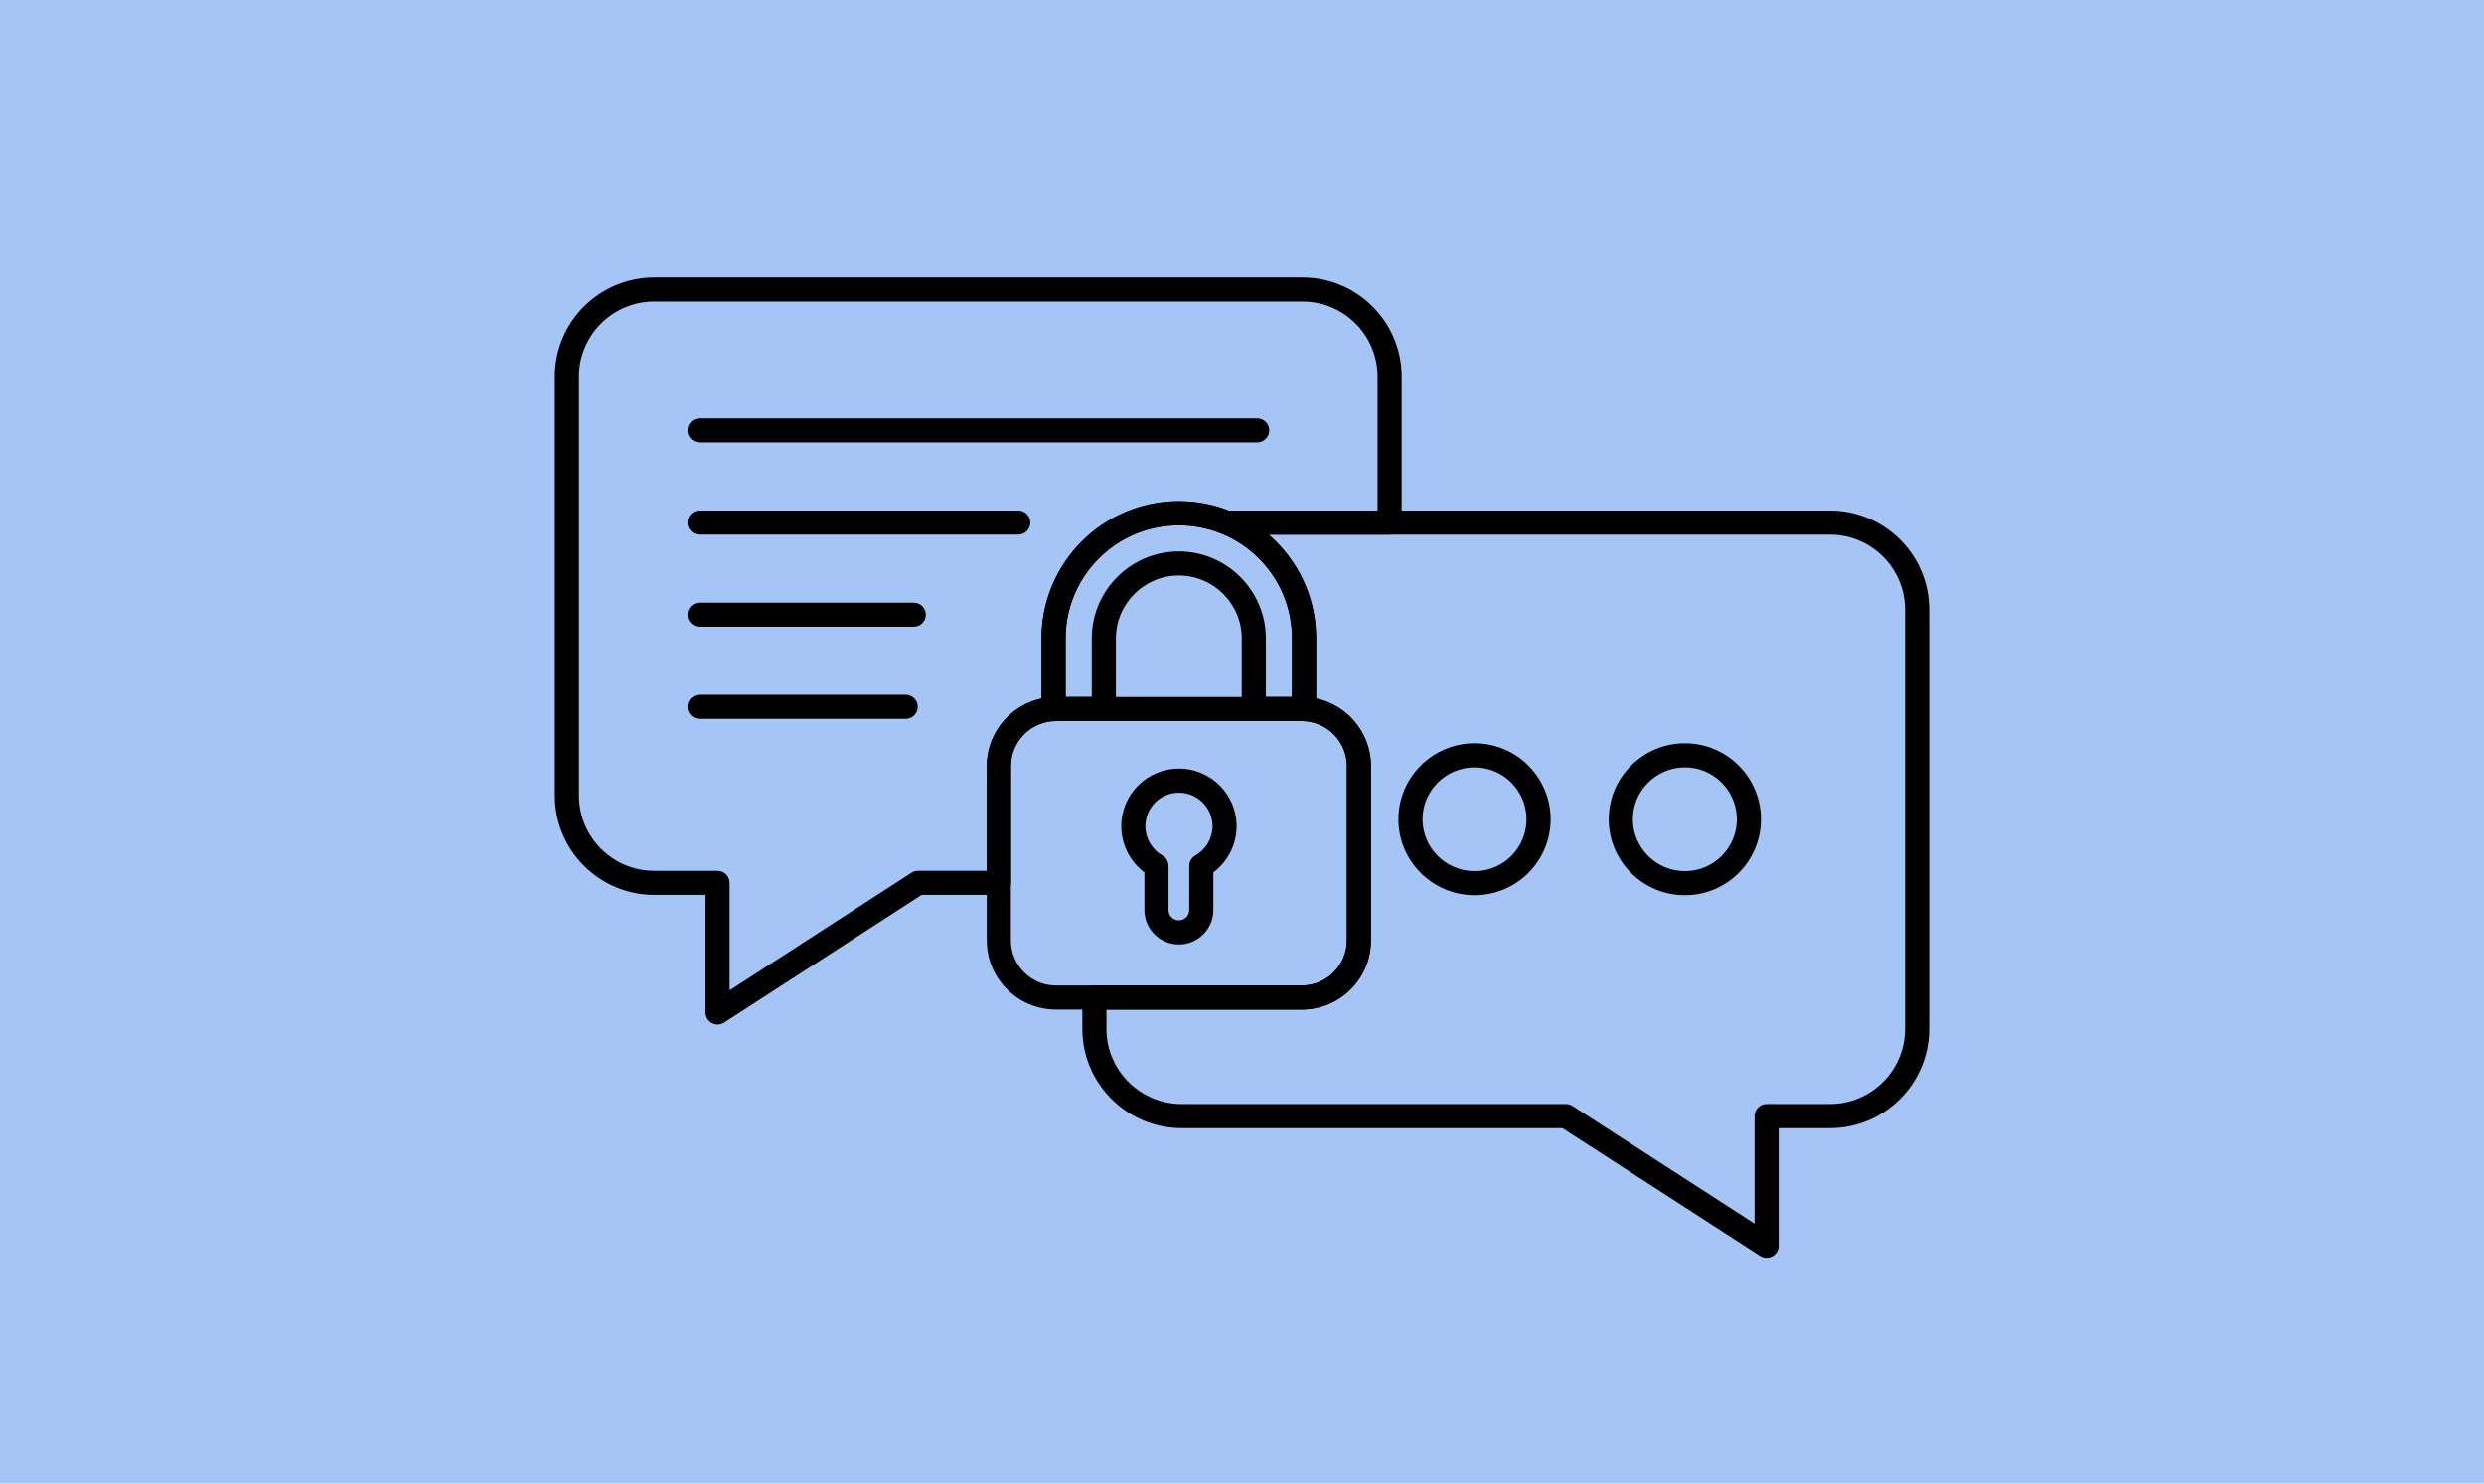
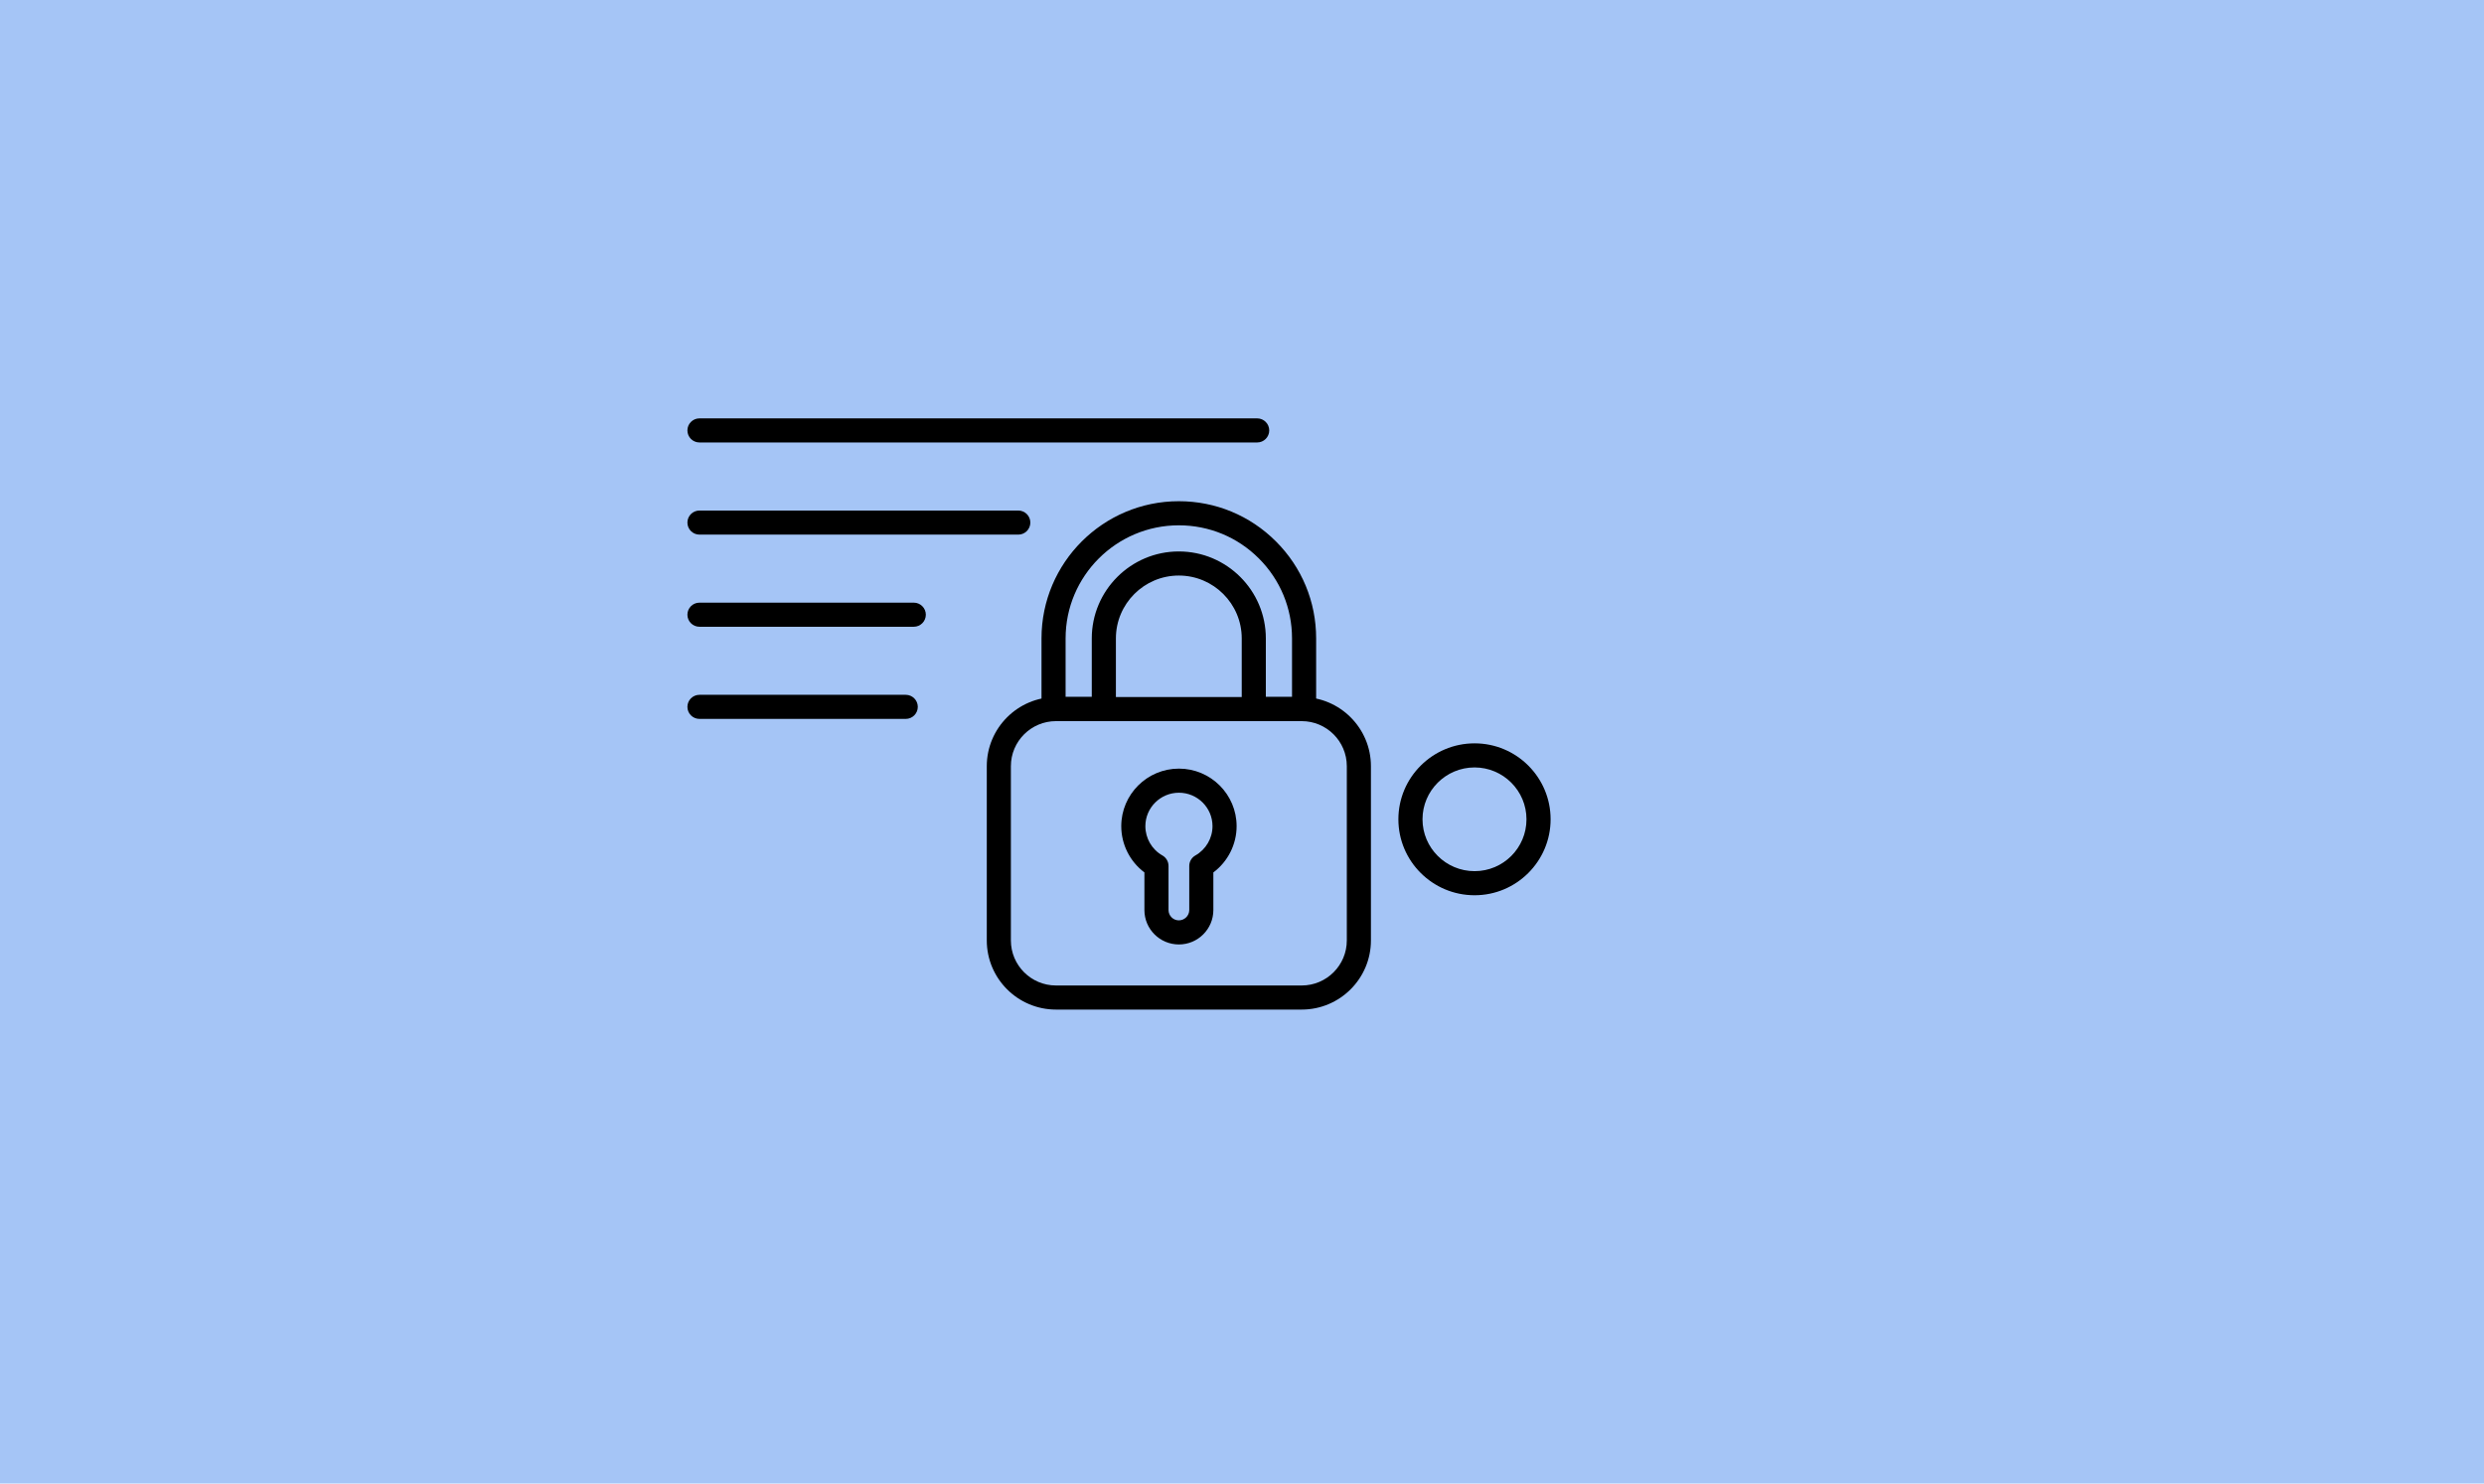
<svg xmlns="http://www.w3.org/2000/svg" fill="none" viewBox="0 0 385 230" height="230" width="385">
  <path fill="#A5C5F6" d="M0 0H385V230H0V0Z" />
  <g clip-path="url(#clip0_345_104)">
-     <path fill="black" d="M111.218 158.841C110.912 158.841 110.604 158.765 110.325 158.614C109.724 158.286 109.349 157.657 109.349 156.972V138.746H101.399C92.909 138.746 86 131.842 86 123.356V58.364C86 49.892 92.909 43 101.399 43H201.869C210.347 43 217.242 49.892 217.242 58.364V81.023C217.242 82.054 216.405 82.891 215.374 82.891H190.083C189.843 82.891 189.604 82.845 189.38 82.755C187.27 81.899 184.961 81.447 182.706 81.447C173.033 81.447 165.167 89.312 165.167 98.978V108.817C165.401 109.129 165.538 109.515 165.538 109.936C165.538 110.966 164.701 111.803 163.67 111.803C159.822 111.803 156.693 114.931 156.693 118.776V136.88C156.693 137.911 155.855 138.748 154.824 138.748H142.843L112.233 158.543C111.927 158.742 111.57 158.842 111.218 158.842V158.841ZM101.399 46.735C94.97 46.735 89.739 51.95 89.739 58.364V123.356C89.739 129.783 94.971 135.012 101.399 135.012H111.218C112.249 135.012 113.086 135.848 113.086 136.879V153.539L141.274 135.31C141.576 135.116 141.929 135.01 142.289 135.01H152.954V118.773C152.954 113.636 156.593 109.332 161.427 108.301V98.975C161.427 87.249 170.972 77.709 182.704 77.709C185.315 77.709 187.98 78.208 190.438 79.153H213.504V58.364C213.504 51.95 208.285 46.735 201.867 46.735H101.399Z" />
-     <path fill="black" d="M273.806 195C273.454 195 273.1 194.9 272.791 194.7L242.154 174.902H183.155C174.663 174.902 167.755 167.998 167.755 159.513V154.657C167.755 153.627 168.592 152.79 169.623 152.79H201.769C205.616 152.79 208.746 149.65 208.746 145.793V118.774C208.746 114.929 205.616 111.801 201.769 111.801C200.738 111.801 199.9 110.965 199.9 109.934C199.9 109.53 200.029 109.154 200.248 108.85V98.976C200.248 94.287 198.426 89.884 195.115 86.576C193.48 84.945 191.543 83.653 189.364 82.746C188.544 82.403 188.076 81.528 188.252 80.655C188.426 79.783 189.193 79.155 190.084 79.155H283.623C292.102 79.155 299 86.047 299 94.518V159.513C299 167.998 292.102 174.902 283.623 174.902H275.676V193.131C275.676 193.814 275.301 194.444 274.7 194.773C274.421 194.924 274.113 195 273.808 195H273.806ZM171.492 156.526V159.515C171.492 165.94 176.723 171.168 183.155 171.168H242.708C243.068 171.168 243.421 171.272 243.723 171.468L271.938 189.701V173.035C271.938 172.005 272.775 171.168 273.806 171.168H283.622C290.039 171.168 295.261 165.939 295.261 159.515V94.52C295.261 88.106 290.039 82.891 283.622 82.891H196.63C197.017 83.223 197.391 83.574 197.757 83.936C201.772 87.948 203.984 93.291 203.984 98.978V108.299C208.831 109.323 212.482 113.63 212.482 118.776V145.795C212.482 151.712 207.676 156.526 201.767 156.526H171.492Z" />
    <path fill="black" d="M194.853 68.6H108.412C107.381 68.6 106.543 67.763 106.543 66.732C106.543 65.702 107.381 64.865 108.412 64.865H194.853C195.884 64.865 196.721 65.702 196.721 66.732C196.721 67.763 195.884 68.6 194.853 68.6Z" />
    <path fill="black" d="M157.827 82.886H108.412C107.381 82.886 106.543 82.05 106.543 81.019C106.543 79.988 107.381 79.152 108.412 79.152H157.827C158.858 79.152 159.695 79.988 159.695 81.019C159.695 82.05 158.858 82.886 157.827 82.886Z" />
    <path fill="black" d="M141.629 97.17H108.411C107.379 97.17 106.542 96.333 106.542 95.303C106.542 94.272 107.379 93.436 108.411 93.436H141.629C142.661 93.436 143.498 94.272 143.498 95.303C143.498 96.333 142.661 97.17 141.629 97.17Z" />
    <path fill="black" d="M140.383 111.457H108.411C107.379 111.457 106.542 110.62 106.542 109.59C106.542 108.559 107.379 107.722 108.411 107.722H140.383C141.414 107.722 142.252 108.559 142.252 109.59C142.252 110.62 141.414 111.457 140.383 111.457Z" />
    <path fill="black" d="M228.548 138.798C222.036 138.798 216.738 133.517 216.738 127.023C216.738 120.529 222.036 115.247 228.548 115.247C235.059 115.247 240.331 120.531 240.331 127.023C240.331 133.516 235.046 138.798 228.548 138.798ZM228.548 118.981C224.097 118.981 220.477 122.591 220.477 127.023C220.477 131.456 224.097 135.062 228.548 135.062C232.998 135.062 236.592 131.456 236.592 127.023C236.592 122.591 232.983 118.981 228.548 118.981Z" />
-     <path fill="black" d="M261.149 138.798C254.637 138.798 249.339 133.517 249.339 127.023C249.339 120.529 254.637 115.247 261.149 115.247C267.66 115.247 272.933 120.531 272.933 127.023C272.933 133.516 267.645 138.798 261.149 138.798ZM261.149 118.981C256.698 118.981 253.078 122.591 253.078 127.023C253.078 131.456 256.698 135.062 261.149 135.062C265.599 135.062 269.196 131.456 269.196 127.023C269.196 122.591 265.584 118.981 261.149 118.981Z" />
    <path fill="black" d="M201.757 156.522H163.67C157.754 156.522 152.944 151.715 152.944 145.804V118.786C152.944 112.874 157.754 108.067 163.67 108.067H201.757C207.673 108.067 212.483 112.874 212.483 118.786V145.804C212.483 151.713 207.673 156.522 201.757 156.522ZM163.668 111.803C159.813 111.803 156.679 114.935 156.679 118.787V145.805C156.679 149.655 159.813 152.787 163.668 152.787H201.755C205.61 152.787 208.745 149.655 208.745 145.805V118.787C208.745 114.935 205.61 111.803 201.755 111.803H163.668Z" />
    <path fill="black" d="M202.121 111.795H194.328C193.296 111.795 192.459 110.959 192.459 109.928V98.975C192.459 93.603 188.083 89.231 182.706 89.231C177.329 89.231 172.956 93.604 172.956 98.975V109.928C172.956 110.959 172.118 111.795 171.087 111.795H163.294C162.262 111.795 161.425 110.959 161.425 109.928V98.975C161.425 87.246 170.971 77.707 182.707 77.707C188.397 77.707 193.741 79.92 197.757 83.936C201.778 87.951 203.991 93.291 203.991 98.975V109.928C203.991 110.959 203.154 111.795 202.123 111.795H202.121ZM196.196 108.061H200.253V98.976C200.253 94.293 198.427 89.889 195.113 86.579C191.801 83.267 187.394 81.443 182.704 81.443C173.029 81.443 165.159 89.307 165.159 98.976V108.061H169.216V98.976C169.216 91.544 175.268 85.496 182.704 85.496C190.141 85.496 196.195 91.544 196.195 98.976V108.061H196.196Z" />
    <path fill="black" d="M182.725 146.427C179.766 146.427 177.375 144.035 177.375 141.094V135.259C175.136 133.584 173.786 130.927 173.786 128.085C173.786 123.166 177.796 119.165 182.725 119.165C187.655 119.165 191.665 123.165 191.665 128.085C191.665 130.924 190.307 133.581 188.061 135.261V141.092C188.061 144.032 185.667 146.426 182.724 146.426L182.725 146.427ZM182.725 122.901C179.857 122.901 177.523 125.226 177.523 128.085C177.523 129.965 178.534 131.707 180.166 132.63C180.749 132.961 181.112 133.581 181.112 134.254V141.092C181.112 141.972 181.827 142.69 182.709 142.69C183.591 142.69 184.325 141.972 184.325 141.092V134.254C184.325 133.583 184.688 132.962 185.271 132.63C186.912 131.701 187.928 129.96 187.928 128.085C187.928 125.226 185.594 122.901 182.725 122.901Z" />
  </g>
  <defs>
    <clipPath id="clip0_345_104">
      <rect transform="translate(86 43)" fill="white" height="152" width="213" />
    </clipPath>
  </defs>
</svg>